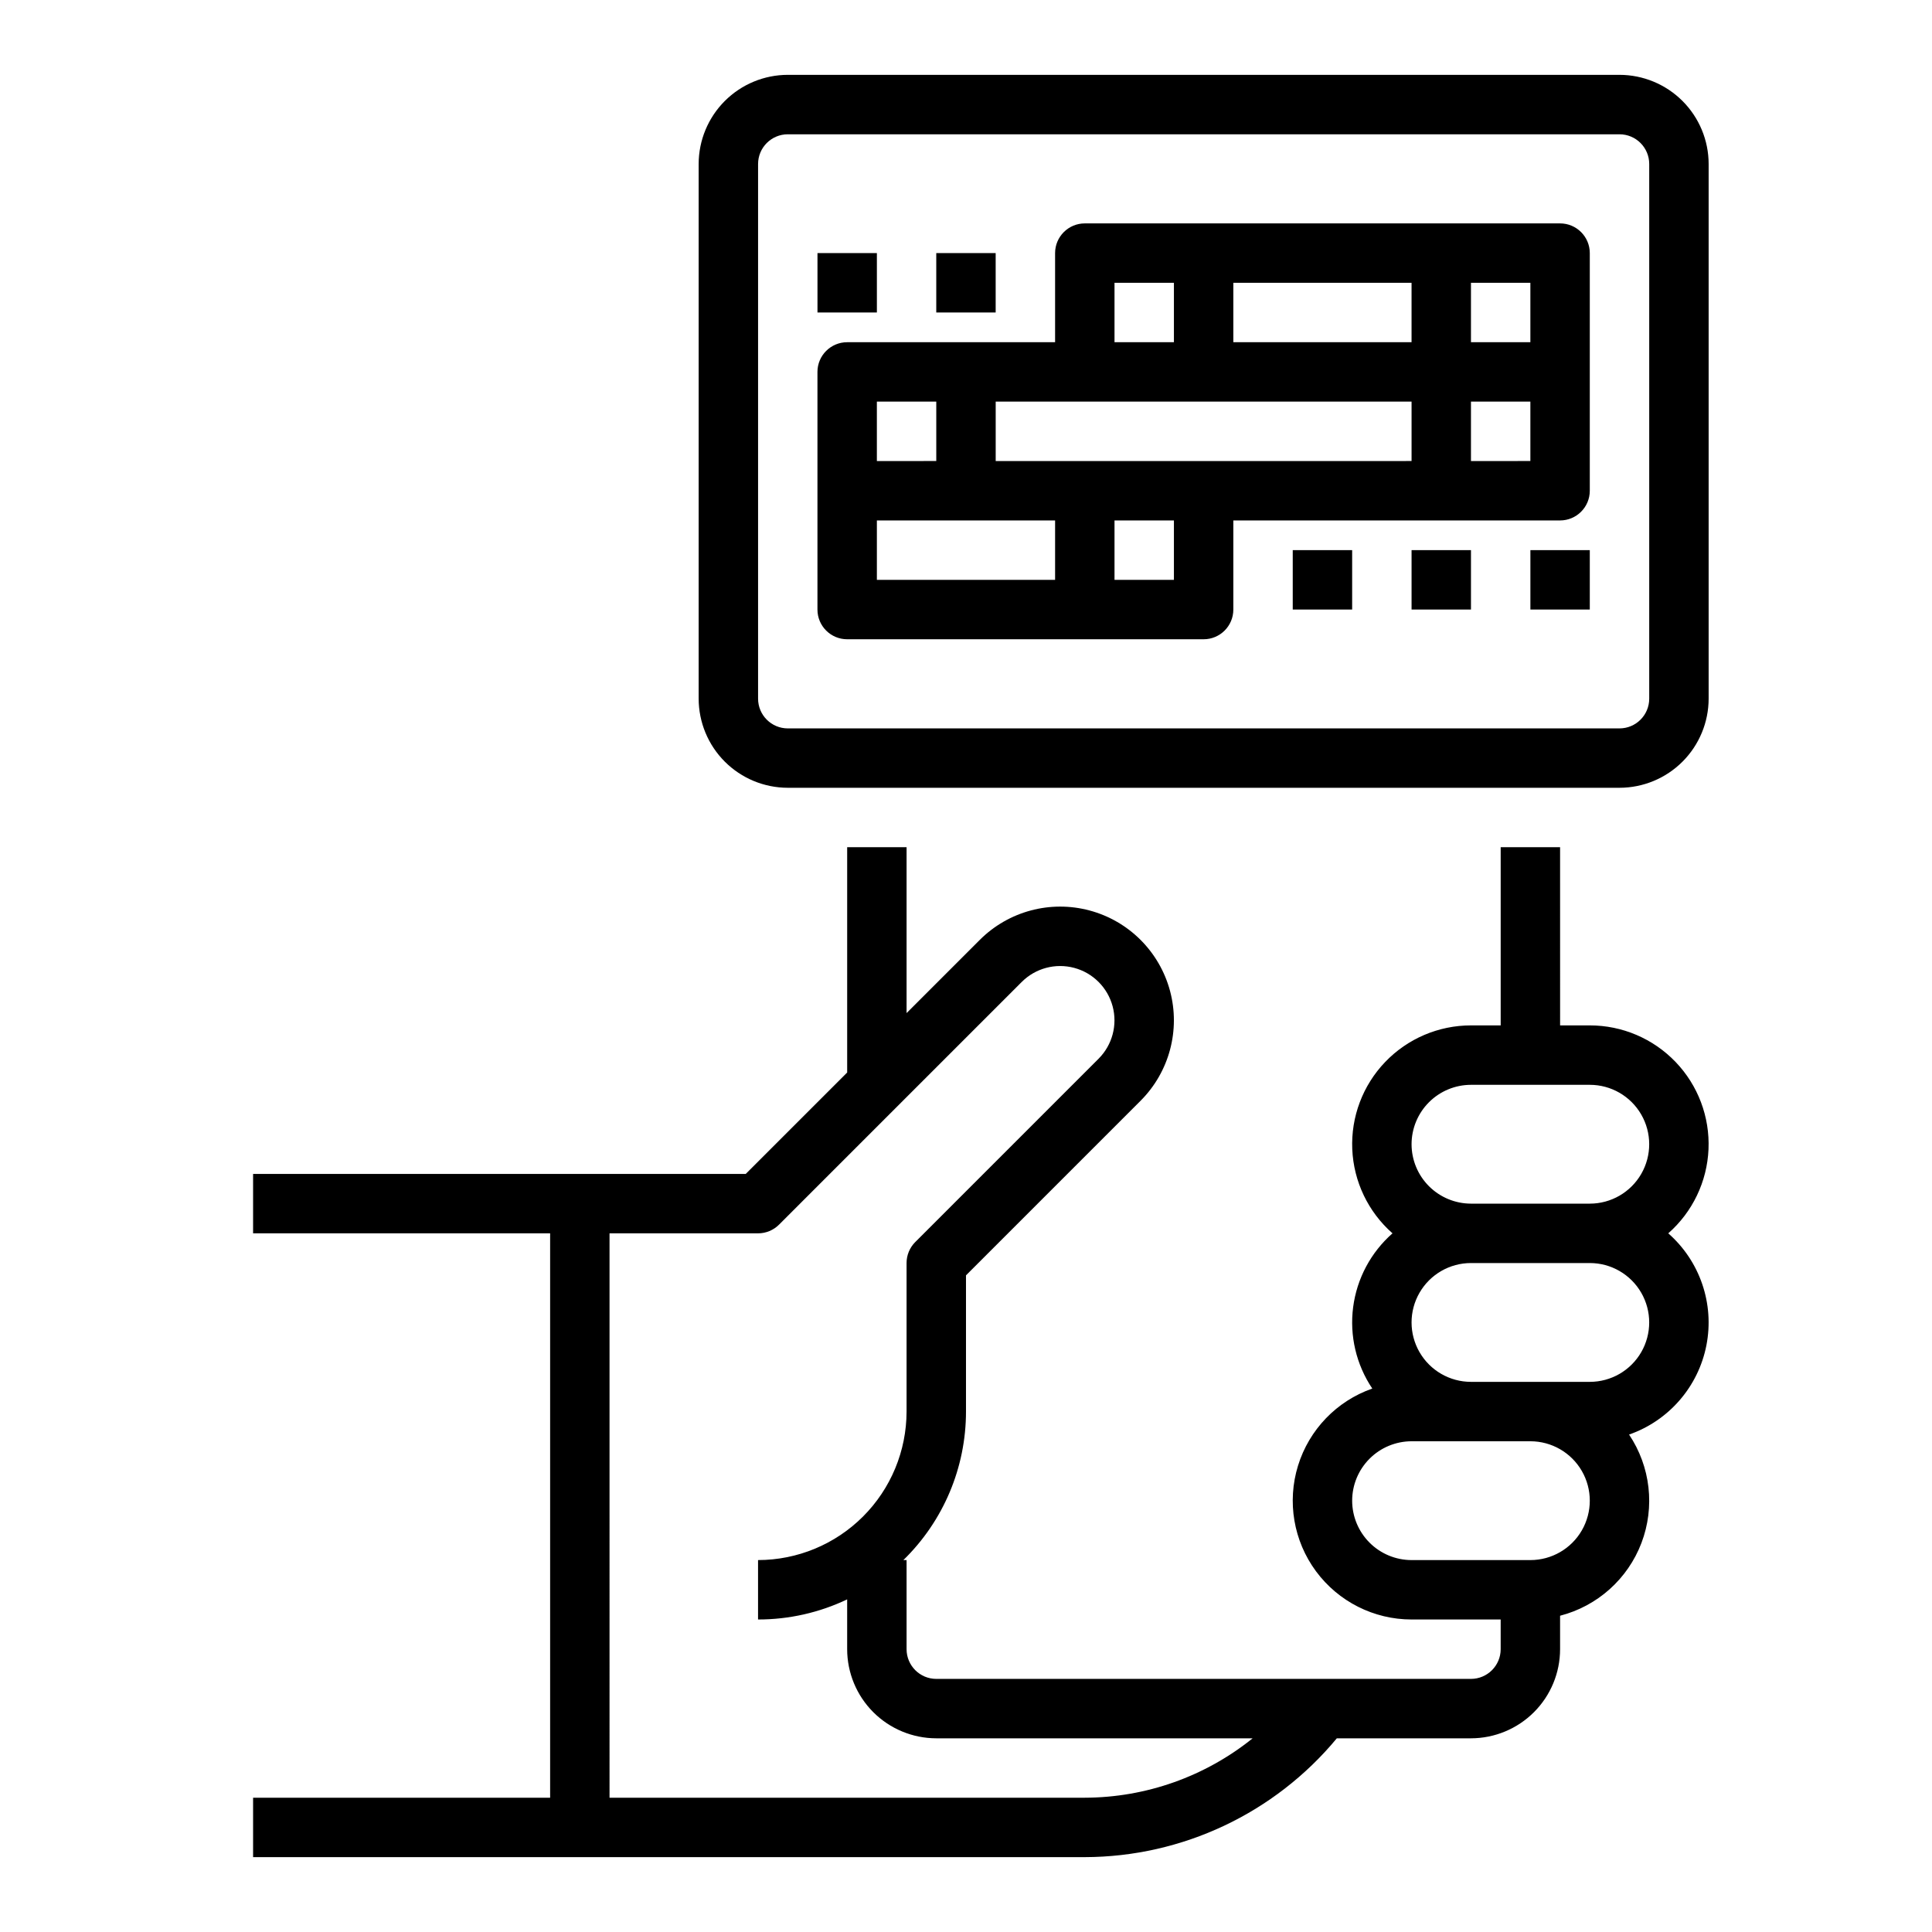
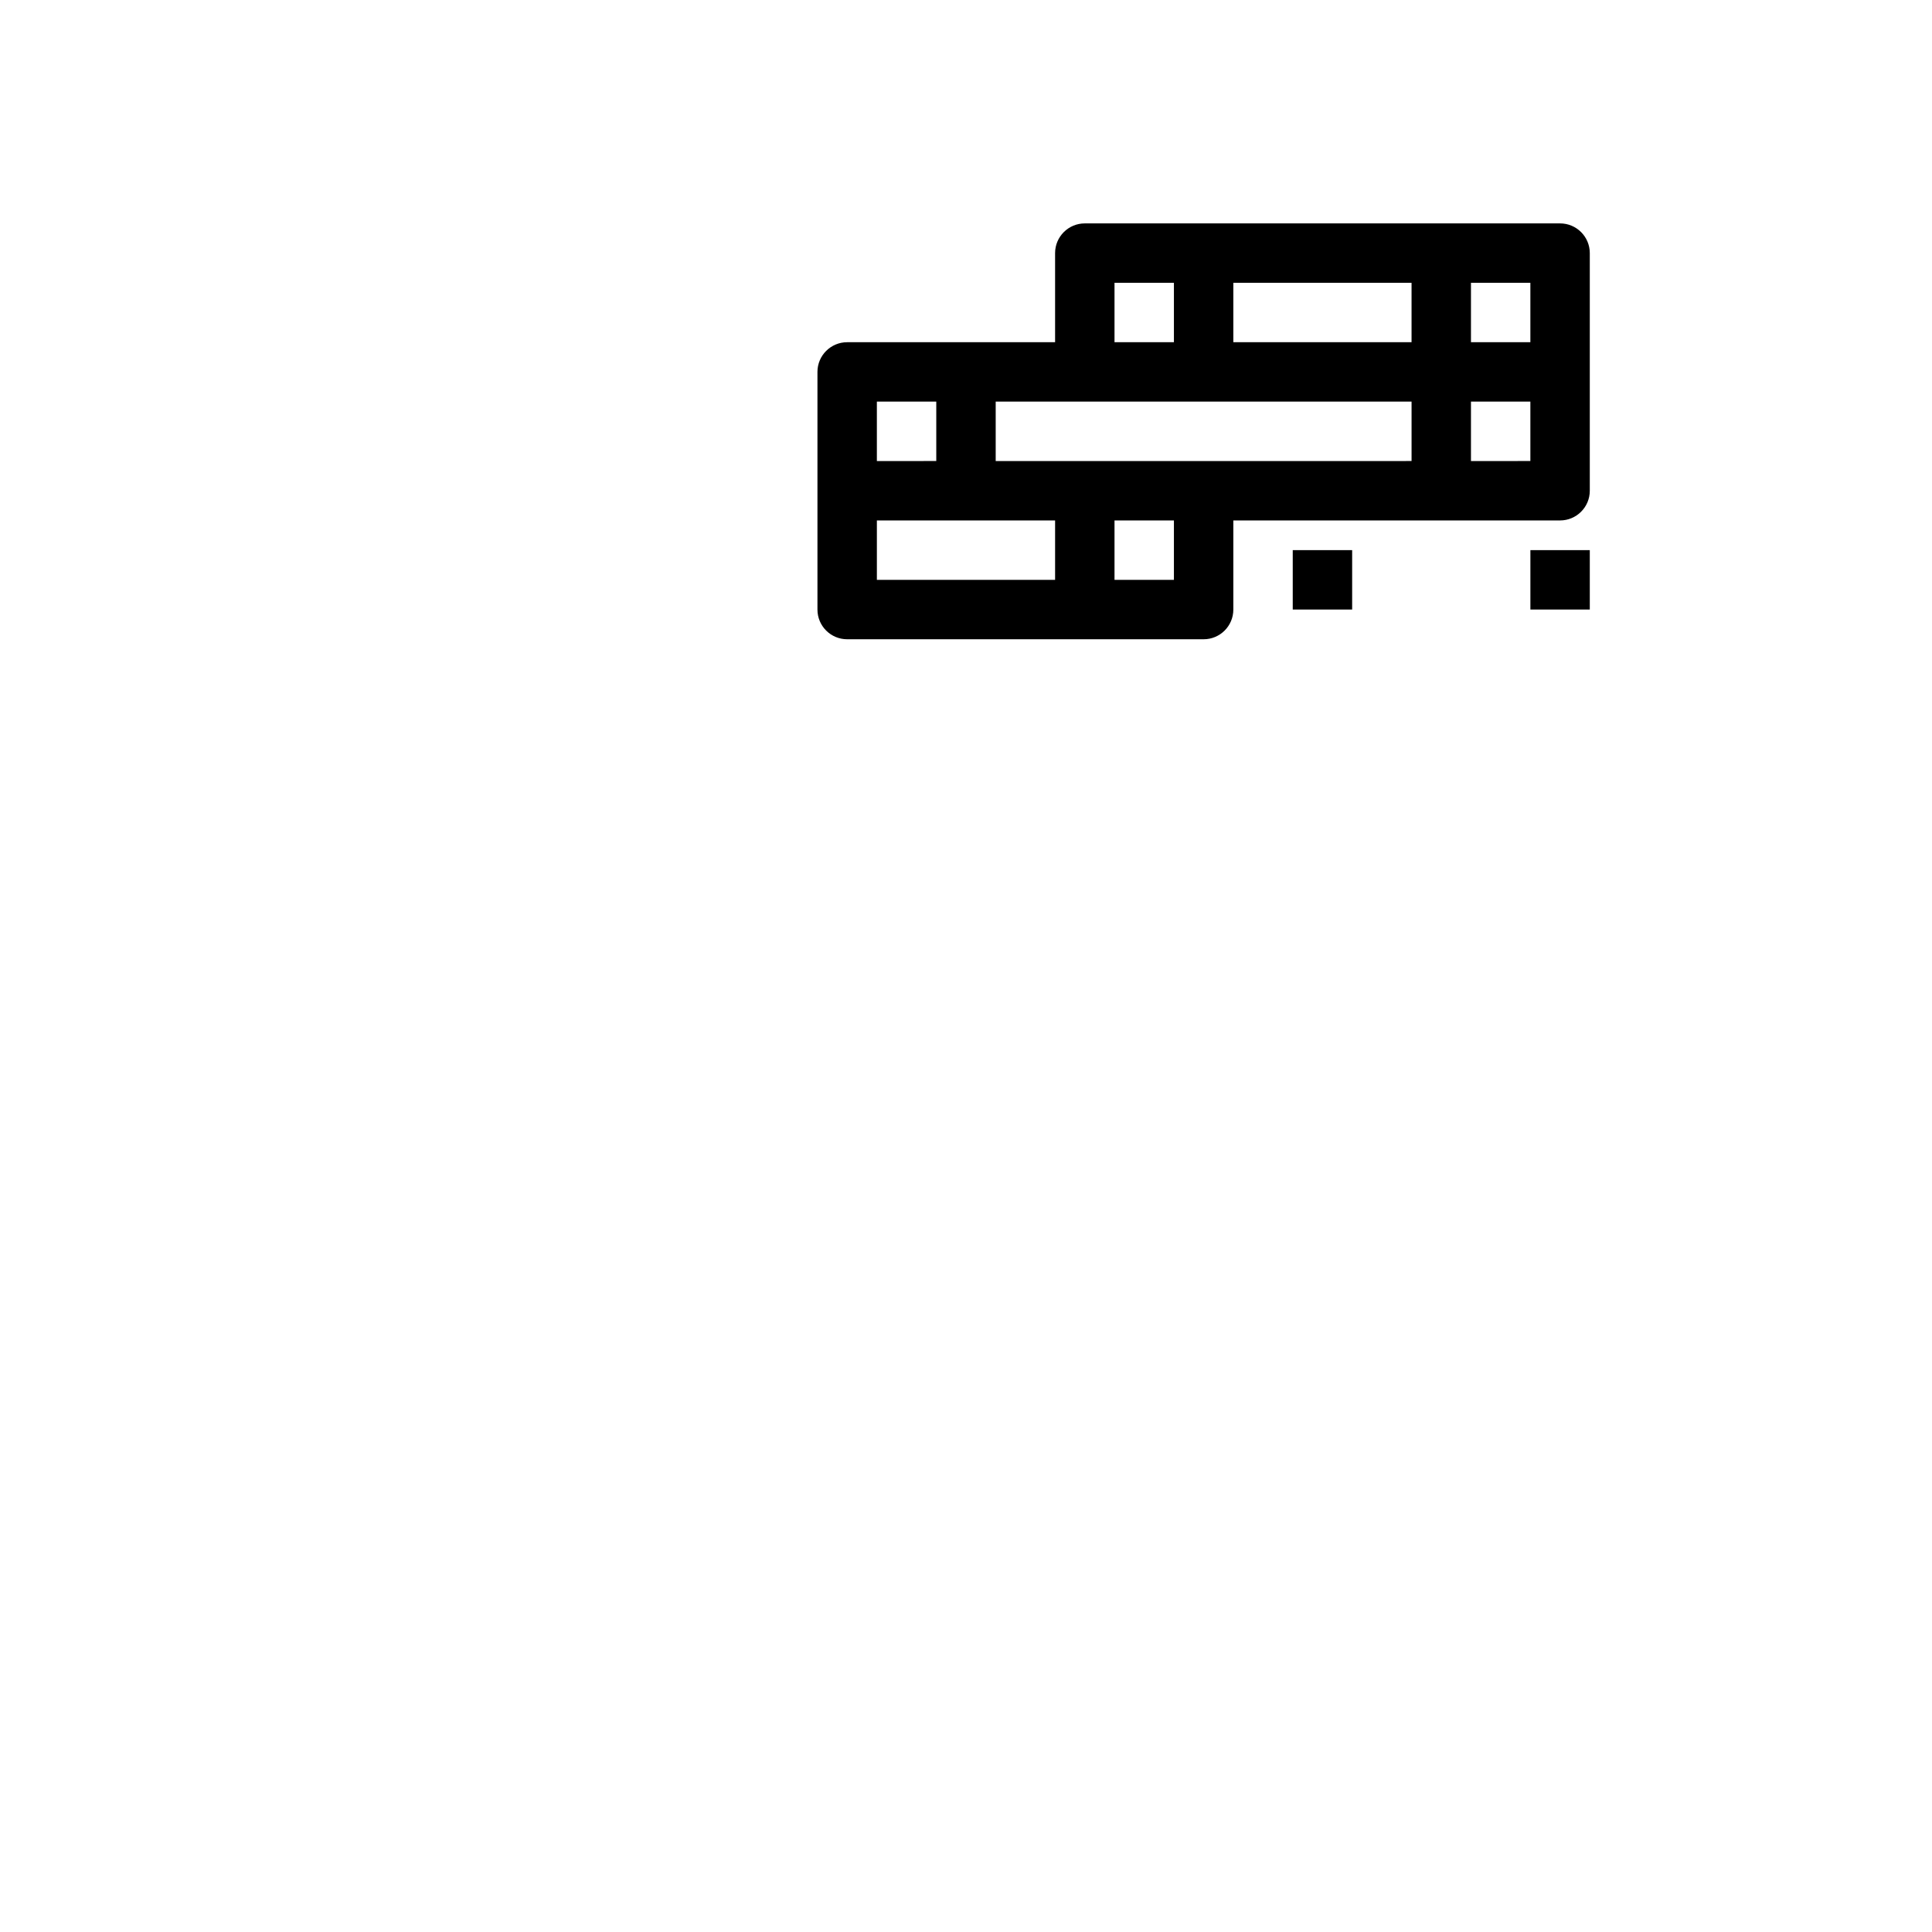
<svg xmlns="http://www.w3.org/2000/svg" fill="#000000" width="800px" height="800px" version="1.1" viewBox="144 144 512 512">
  <g>
-     <path d="m498.27 604.67h35.555c6.262-0.008 12.262-2.5 16.691-6.926 4.426-4.426 6.918-10.43 6.922-16.691v-8.867c9.891-2.551 17.926-9.738 21.559-19.277 3.633-9.543 2.41-20.254-3.277-28.734 10.555-3.688 18.363-12.707 20.5-23.684 2.137-10.977-1.711-22.262-10.113-29.645 6.445-5.668 10.297-13.719 10.664-22.293 0.367-8.574-2.785-16.93-8.723-23.121-5.941-6.195-14.152-9.695-22.734-9.691h-7.871l-0.004-47.23h-15.742v47.23h-7.871c-8.582-0.004-16.797 3.496-22.734 9.691-5.941 6.191-9.094 14.547-8.727 23.121 0.367 8.574 4.219 16.625 10.664 22.293-5.734 5.035-9.445 11.988-10.43 19.559s0.816 15.238 5.074 21.574c-9.434 3.305-16.738 10.891-19.684 20.441-2.945 9.551-1.18 19.934 4.758 27.977 5.938 8.039 15.336 12.785 25.332 12.785h23.617v7.871c-0.004 4.348-3.527 7.867-7.871 7.871h-141.7c-4.344-0.004-7.867-3.523-7.871-7.871v-23.617h-0.848c10.613-10.344 16.598-24.539 16.594-39.359v-36.098l46.277-46.277c7.609-7.617 10.578-18.711 7.793-29.109-2.789-10.395-10.91-18.52-21.309-21.305-10.398-2.789-21.492 0.184-29.105 7.793l-19.402 19.398v-43.969h-15.742v59.715l-26.879 26.875h-130.56v15.742h78.719v149.57h-78.719v15.742l220.42 0.004c25.828-0.066 50.297-11.602 66.781-31.488zm19.809-157.44c0.004-4.176 1.664-8.176 4.617-11.129 2.953-2.949 6.953-4.609 11.129-4.613h31.488c5.625 0 10.82 3 13.633 7.871s2.812 10.871 0 15.742c-2.812 4.871-8.008 7.875-13.633 7.875h-31.488c-4.176-0.008-8.176-1.668-11.129-4.617-2.953-2.953-4.613-6.953-4.617-11.129zm47.23 31.488h0.004c5.625 0 10.82 3 13.633 7.871s2.812 10.875 0 15.746c-2.812 4.871-8.008 7.871-13.633 7.871h-31.488c-5.625 0-10.824-3-13.637-7.871-2.812-4.871-2.812-10.875 0-15.746s8.012-7.871 13.637-7.871zm-62.977 62.977h0.004c0.004-4.176 1.664-8.176 4.617-11.129 2.949-2.949 6.953-4.609 11.125-4.617h31.488c5.625 0 10.824 3.004 13.637 7.875 2.812 4.871 2.812 10.871 0 15.742s-8.012 7.871-13.637 7.871h-31.488c-4.172-0.004-8.176-1.664-11.125-4.613-2.953-2.953-4.613-6.957-4.617-11.129zm-196.8-70.848h39.359c2.086 0 4.09-0.832 5.566-2.309l64.328-64.328v0.004c3.637-3.633 8.934-5.047 13.898-3.715 4.965 1.328 8.84 5.207 10.172 10.172s-0.086 10.262-3.715 13.898l-48.582 48.582h-0.004c-1.477 1.477-2.305 3.481-2.305 5.566v39.359c-0.012 10.438-4.16 20.441-11.539 27.82-7.379 7.379-17.387 11.527-27.82 11.539v15.746c8.172 0.008 16.238-1.812 23.617-5.328v13.199c0.008 6.262 2.496 12.266 6.922 16.691 4.43 4.426 10.434 6.918 16.691 6.926h83.844c-12.605 10.152-28.297 15.703-44.48 15.742h-125.95z" />
-     <path d="m352.77 352.77h220.42c6.262-0.008 12.262-2.496 16.691-6.926 4.426-4.426 6.918-10.43 6.926-16.691v-141.7c-0.008-6.262-2.5-12.262-6.926-16.691-4.43-4.426-10.43-6.918-16.691-6.926h-220.42c-6.262 0.008-12.262 2.5-16.691 6.926-4.426 4.43-6.918 10.43-6.926 16.691v141.7c0.008 6.262 2.5 12.266 6.926 16.691 4.43 4.43 10.43 6.918 16.691 6.926zm-7.871-165.31c0.004-4.344 3.527-7.867 7.871-7.871h220.42c4.344 0.004 7.867 3.527 7.871 7.871v141.7c-0.004 4.348-3.527 7.867-7.871 7.875h-220.42c-4.344-0.008-7.867-3.527-7.871-7.875z" />
-     <path d="m360.64 211.07h15.742v15.742h-15.742z" />
-     <path d="m392.12 211.07h15.742v15.742h-15.742z" />
    <path d="m486.59 289.79h15.742v15.742h-15.742z" />
-     <path d="m518.08 289.79h15.742v15.742h-15.742z" />
    <path d="m549.57 289.79h15.742v15.742h-15.742z" />
    <path d="m368.51 313.41h94.465c4.348 0 7.871-3.523 7.871-7.871v-23.617h86.594-0.004c4.348 0 7.875-3.523 7.875-7.871v-62.977c0-4.348-3.527-7.871-7.875-7.871h-125.95c-4.348 0-7.875 3.523-7.875 7.871v23.617h-55.102c-4.348 0-7.875 3.523-7.875 7.871v62.977c0 4.348 3.527 7.871 7.875 7.871zm7.871-31.488h47.23v15.742l-47.23 0.004zm31.488-31.488h110.21v15.742l-110.21 0.004zm47.23 47.23-15.742 0.004v-15.746h15.742zm94.465-31.488-15.742 0.004v-15.746h15.742zm0-31.488-15.742 0.004v-15.746h15.742zm-31.488 0-47.23 0.004v-15.746h47.23zm-78.719-15.742h15.742v15.746h-15.742zm-62.977 31.488h15.742v15.742l-15.742 0.004z" />
  </g>
</svg>